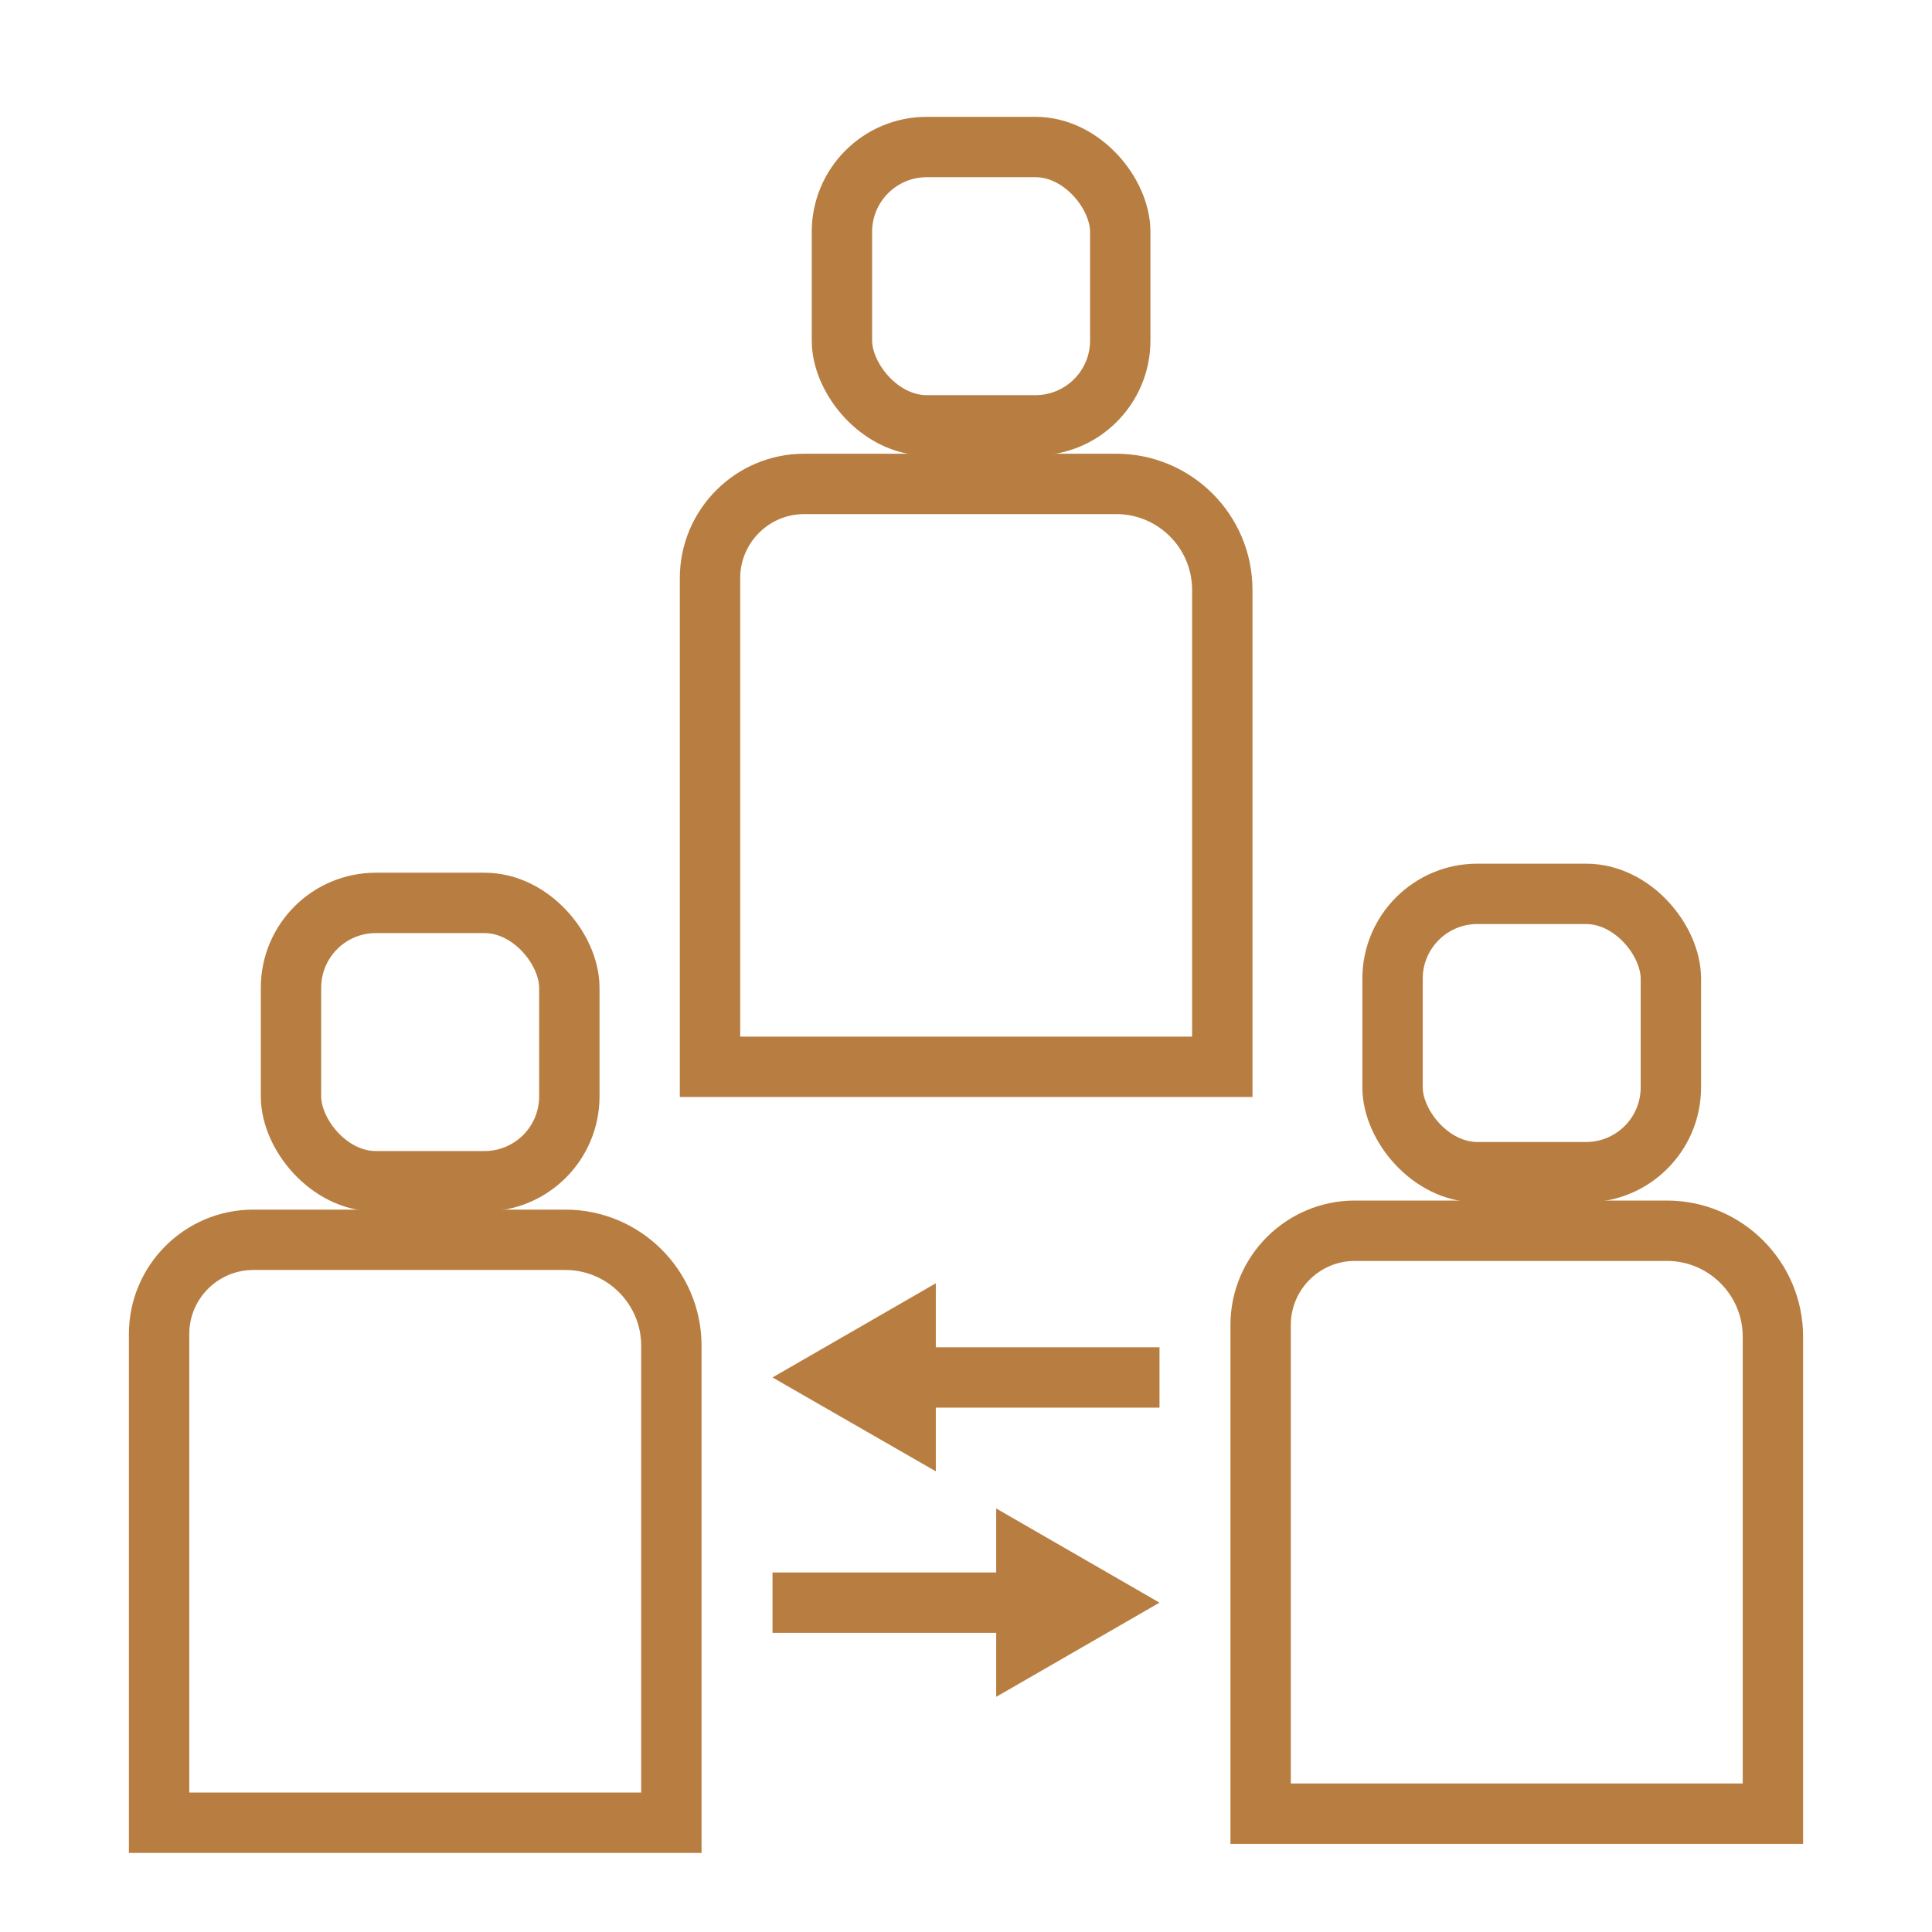
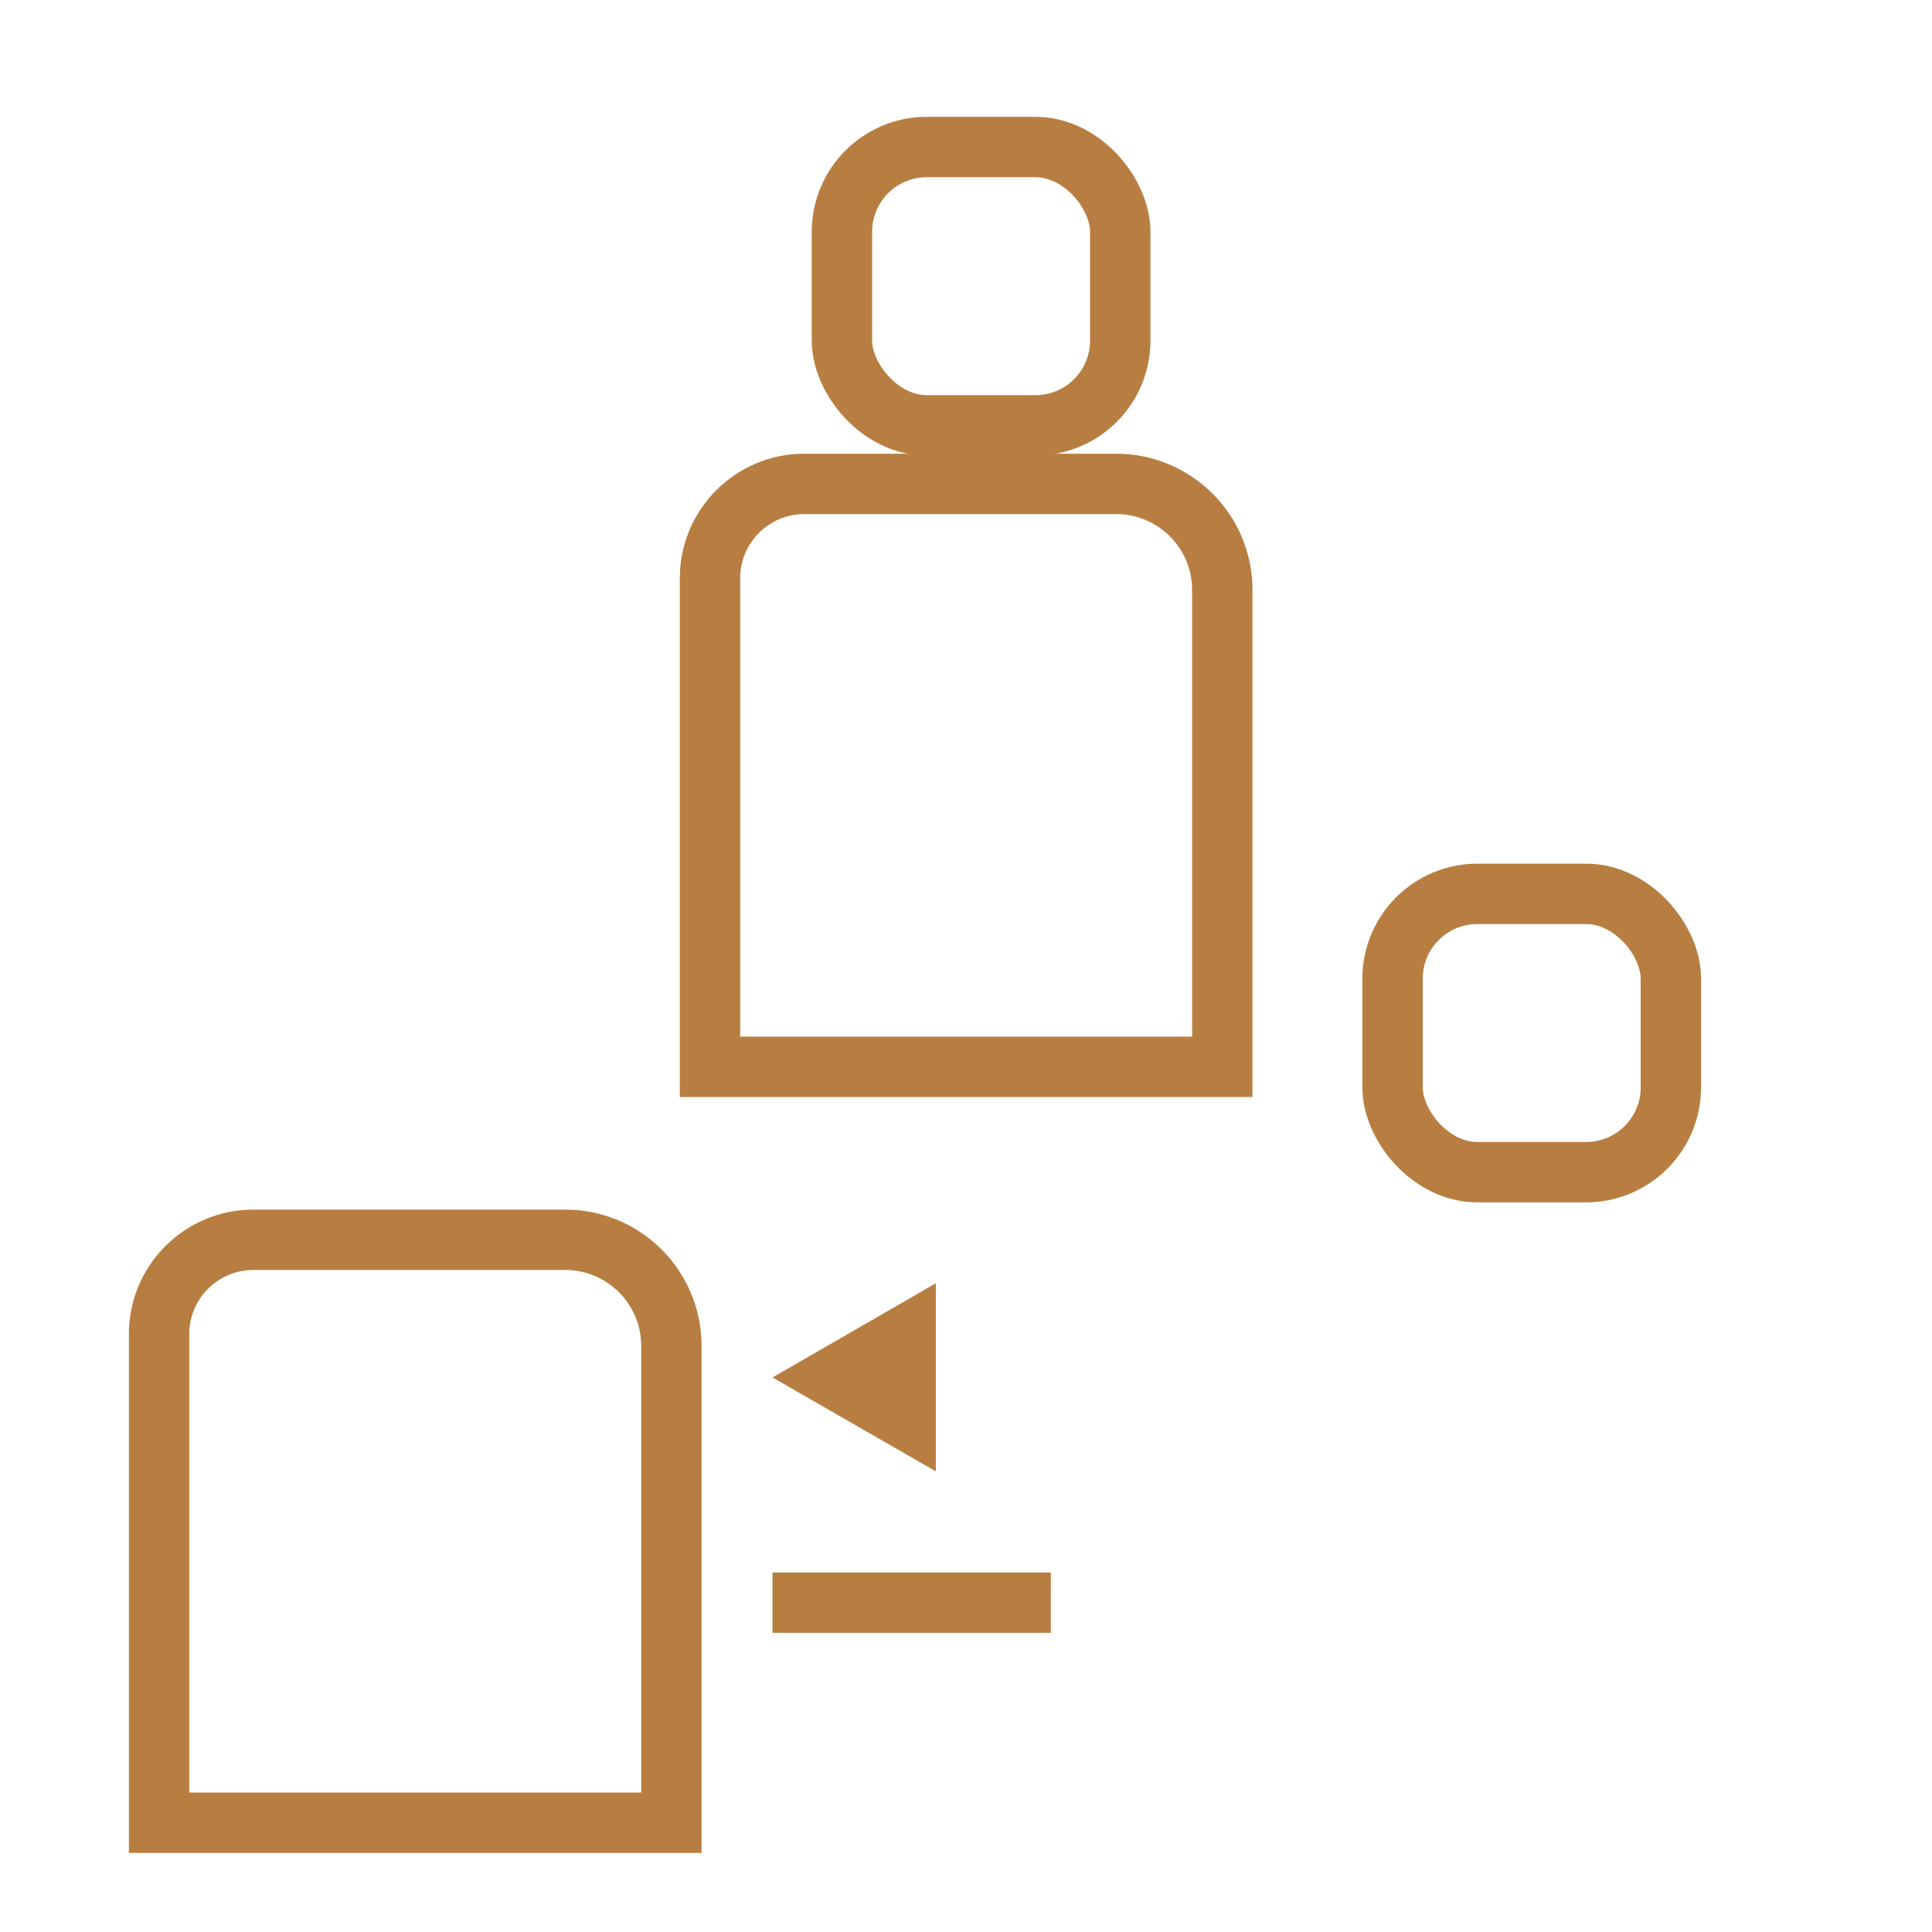
<svg xmlns="http://www.w3.org/2000/svg" id="Layer_1" viewBox="0 0 64 64">
-   <path d="M44.87,40.77h10.35c1.93,0,3.51,1.57,3.51,3.51v15.8h-16.97v-16.19c0-1.72,1.4-3.12,3.12-3.12Z" fill="none" stroke="#b87e41" stroke-miterlimit="10" stroke-width="2" />
  <rect x="46.13" y="29.61" width="9.22" height="9.22" rx="2.81" ry="2.81" fill="none" stroke="#b87e41" stroke-miterlimit="10" stroke-width="2" />
  <path d="M8.38,41.07h10.35c1.93,0,3.51,1.57,3.51,3.51v15.8H5.27v-16.19c0-1.72,1.4-3.12,3.12-3.12Z" fill="none" stroke="#b87e41" stroke-miterlimit="10" stroke-width="2" />
-   <rect x="9.64" y="29.91" width="9.22" height="9.22" rx="2.81" ry="2.81" fill="none" stroke="#b87e41" stroke-miterlimit="10" stroke-width="2" />
  <path d="M26.63,16.03h10.35c1.93,0,3.51,1.57,3.51,3.51v15.8h-16.97v-16.19c0-1.72,1.4-3.12,3.12-3.12Z" fill="none" stroke="#b87e41" stroke-miterlimit="10" stroke-width="2" />
  <rect x="27.89" y="4.87" width="9.22" height="9.22" rx="2.81" ry="2.81" fill="none" stroke="#b87e41" stroke-miterlimit="10" stroke-width="2" />
  <line x1="25.59" y1="53.09" x2="34.81" y2="53.09" fill="none" stroke="#b87e41" stroke-miterlimit="10" stroke-width="2" />
-   <polygon points="38.41 53.09 33 49.97 33 56.21 38.41 53.09" fill="#b87e41" />
-   <line x1="38.41" y1="45.63" x2="29.19" y2="45.63" fill="none" stroke="#b87e41" stroke-miterlimit="10" stroke-width="2" />
  <polygon points="25.59 45.63 31 48.74 31 42.51 25.59 45.63" fill="#b87e41" />
</svg>